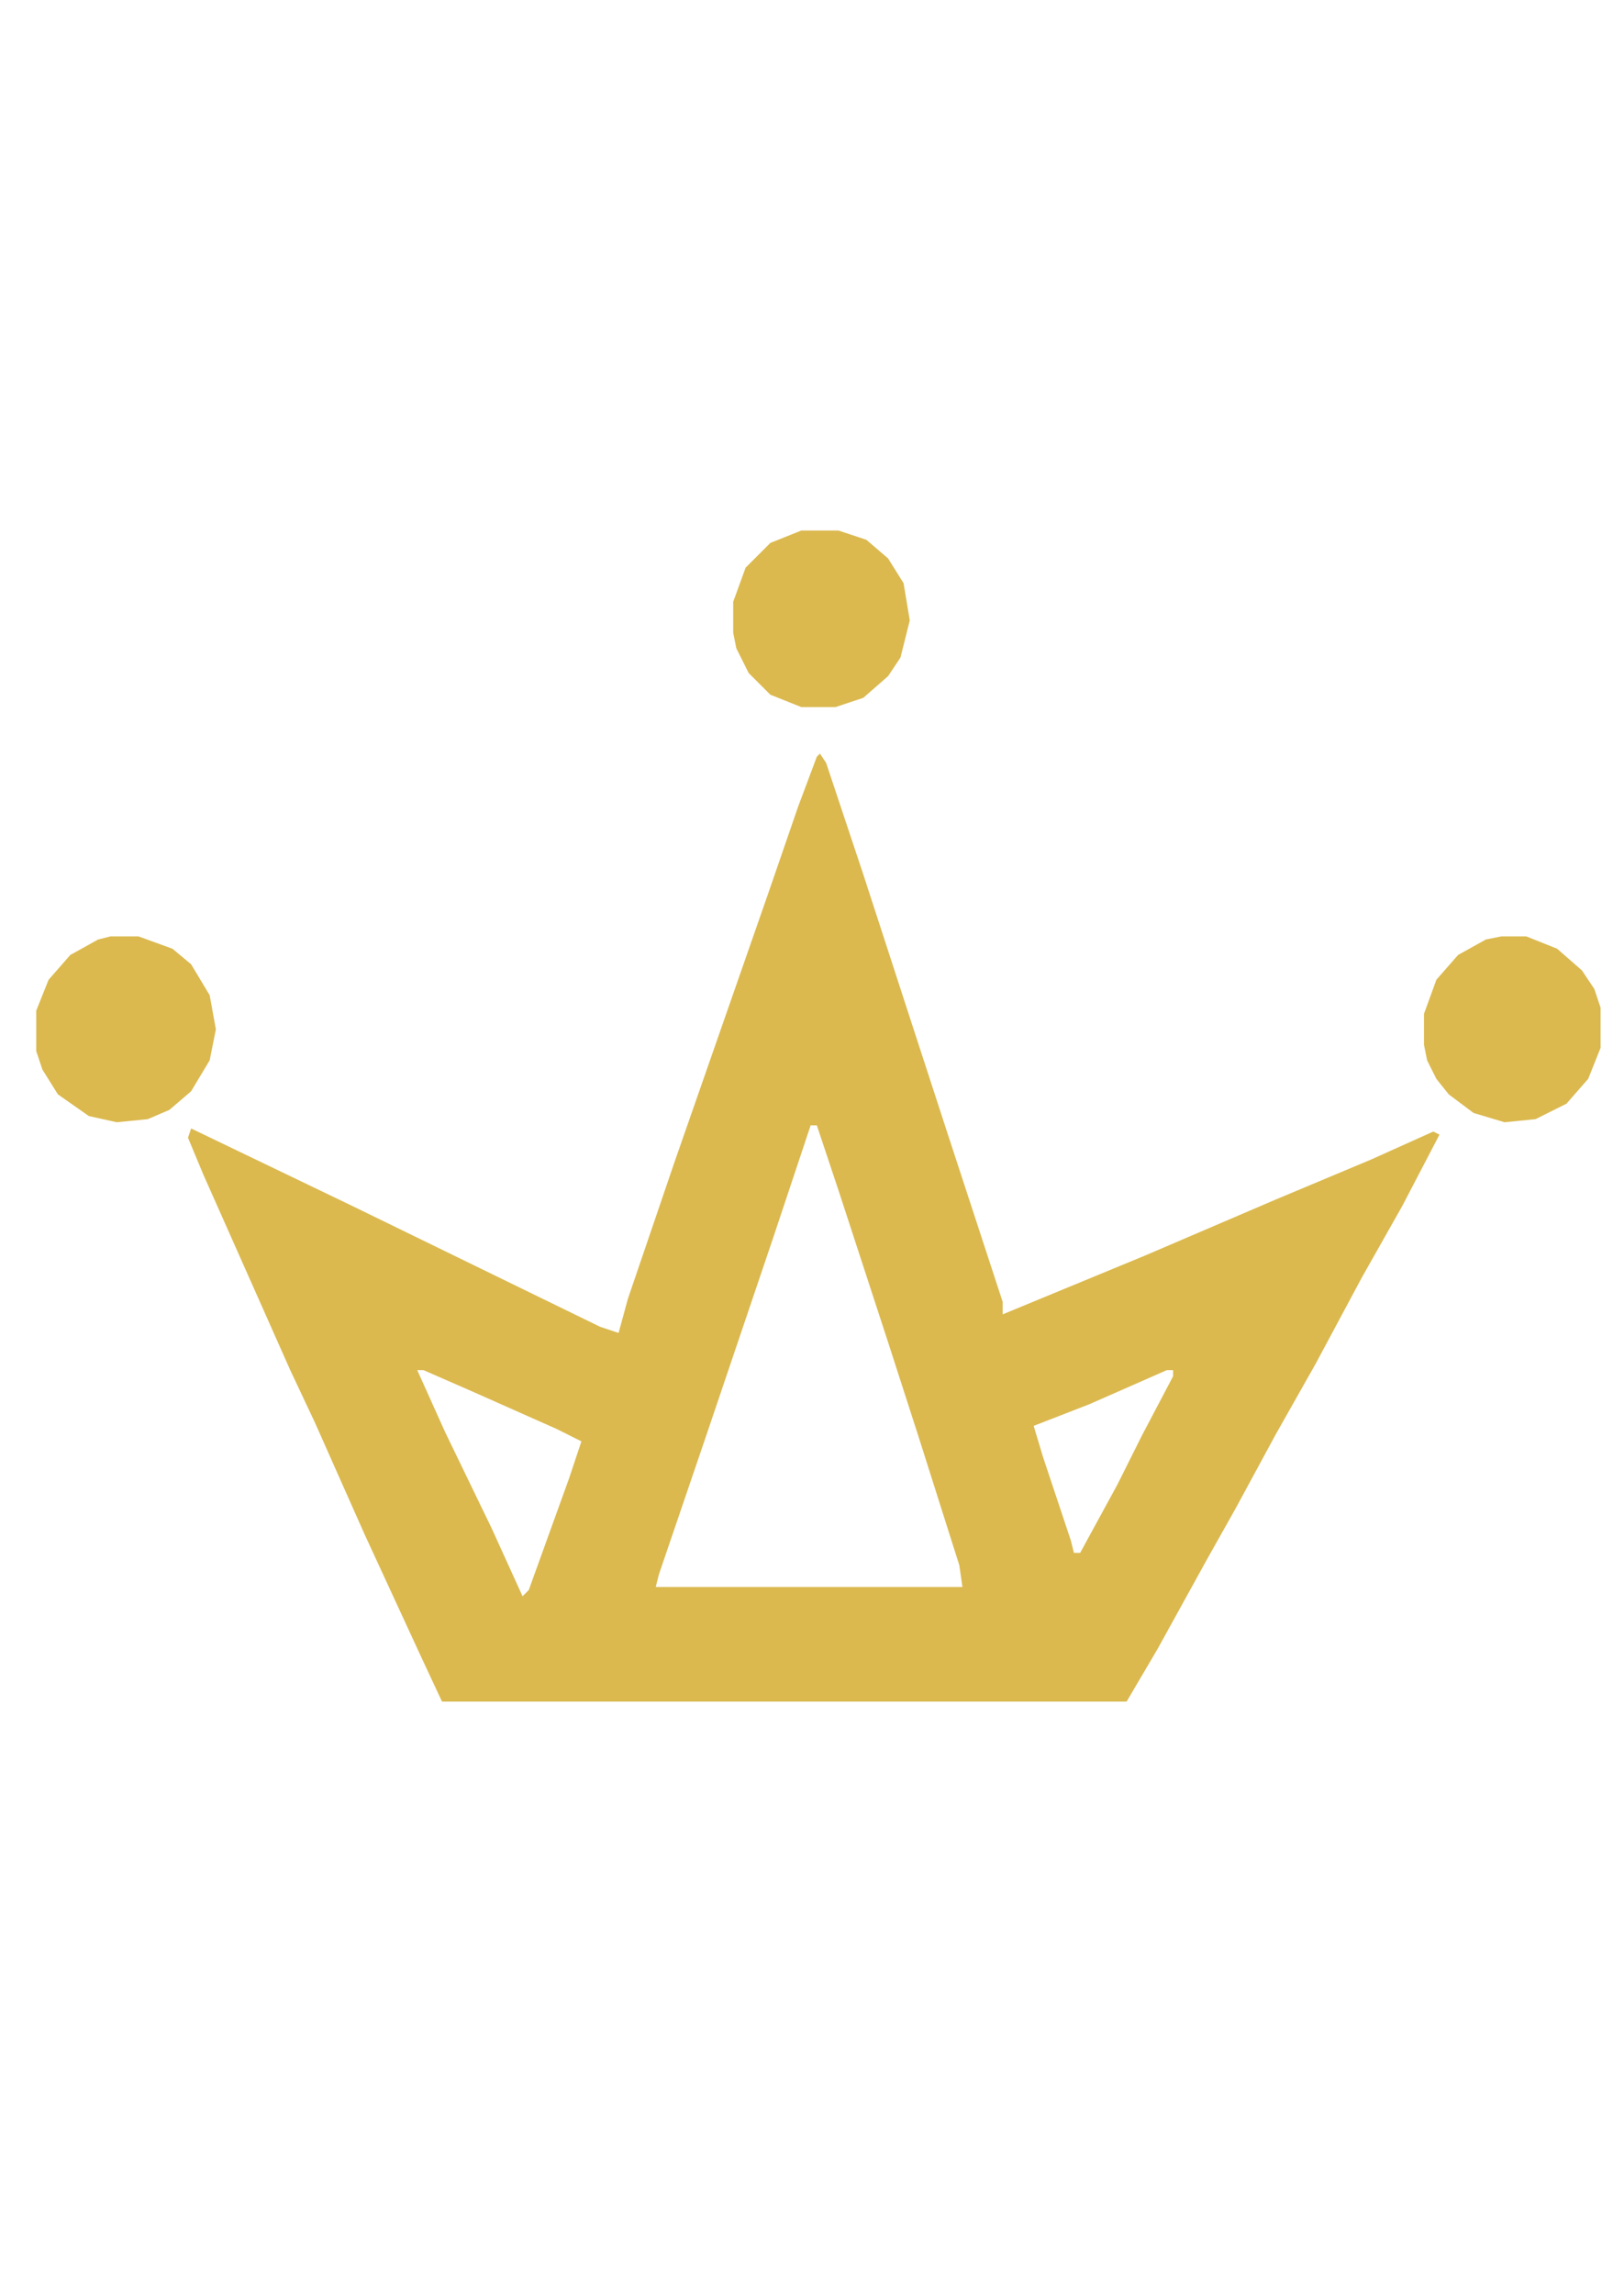
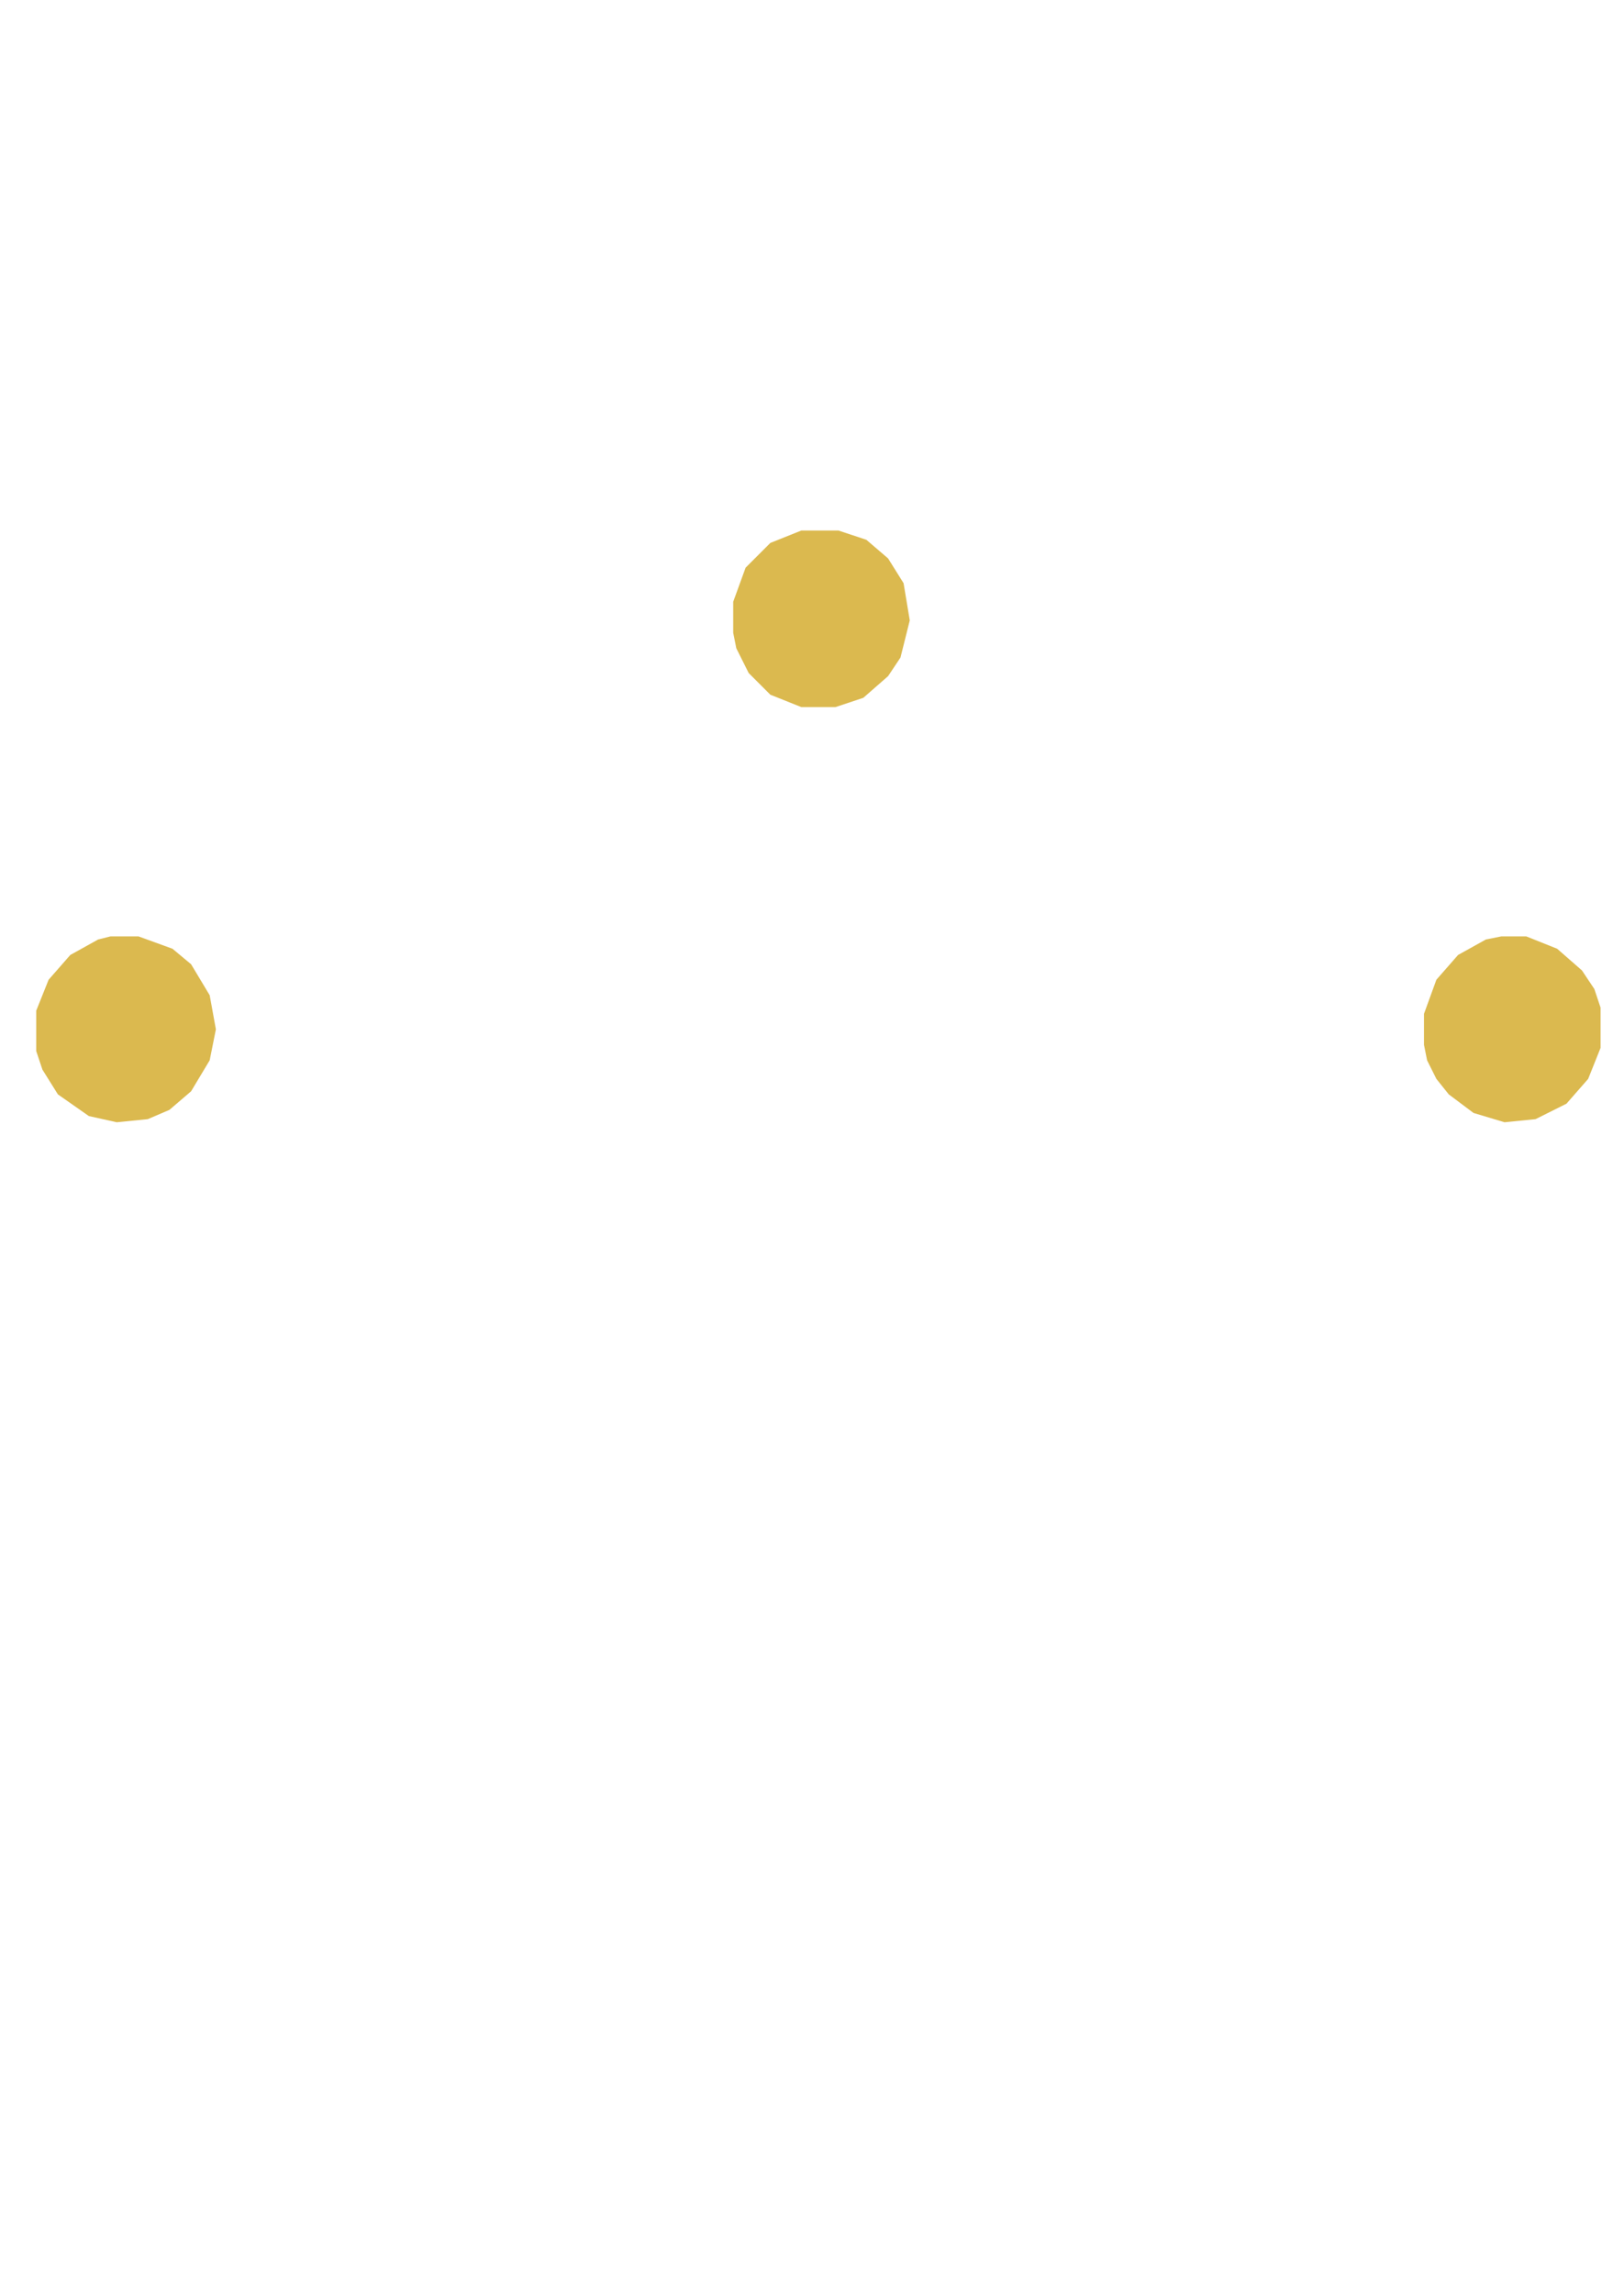
<svg xmlns="http://www.w3.org/2000/svg" version="1.1" viewBox="148.31 0 524.258 400" width="851" height="1202">
-   <path d="m0 0 2 3 12 36 13 40 14 43 18 55v4l46-19 42-18 31-13 20-9 2 1-12 23-13 23-15 28-13 23-13 24-9 16-16 29-10 17h-221l-7-15-18-39-16-36-8-17-28-63-5-12 1-3 52 25 80 39 6 2 3-11 15-44 30-86 10-29 6-16zm-3 120-12 36-22 65-15 44-1 4h99l-1-7-13-41-10-31-16-49-7-21zm-127 79 9 20 15 31 10 22 2-2 13-36 4-12-8-4-27-12-16-7zm242 0-25 11-18 7 3 10 9 27 1 4h2l12-22 8-16 10-19v-2z" fill="#DBB94F" transform="translate(413,73)" />
  <path d="m0 0h9l11 4 6 5 6 10 2 11-2 10-6 10-7 6-7 3-10 1-9-2-10-7-5-8-2-6v-13l4-10 7-8 9-5z" fill="#DBB94F" transform="translate(184,132)" />
  <path d="m0 0h8l10 4 8 7 4 6 2 6v13l-4 10-7 8-10 5-10 1-10-3-8-6-4-5-3-6-1-5v-10l4-11 7-8 9-5z" fill="#DBB94F" transform="translate(633,132)" />
  <path d="m0 0h12l9 3 7 6 5 8 2 12-3 12-4 6-8 7-9 3h-11l-10-4-7-7-4-8-1-5v-10l4-11 8-8z" fill="#DBB94F" transform="translate(407,1)" />
-   <path fill="#DBB94F" d="m0 0" transform="translate(402,588)" />
</svg>